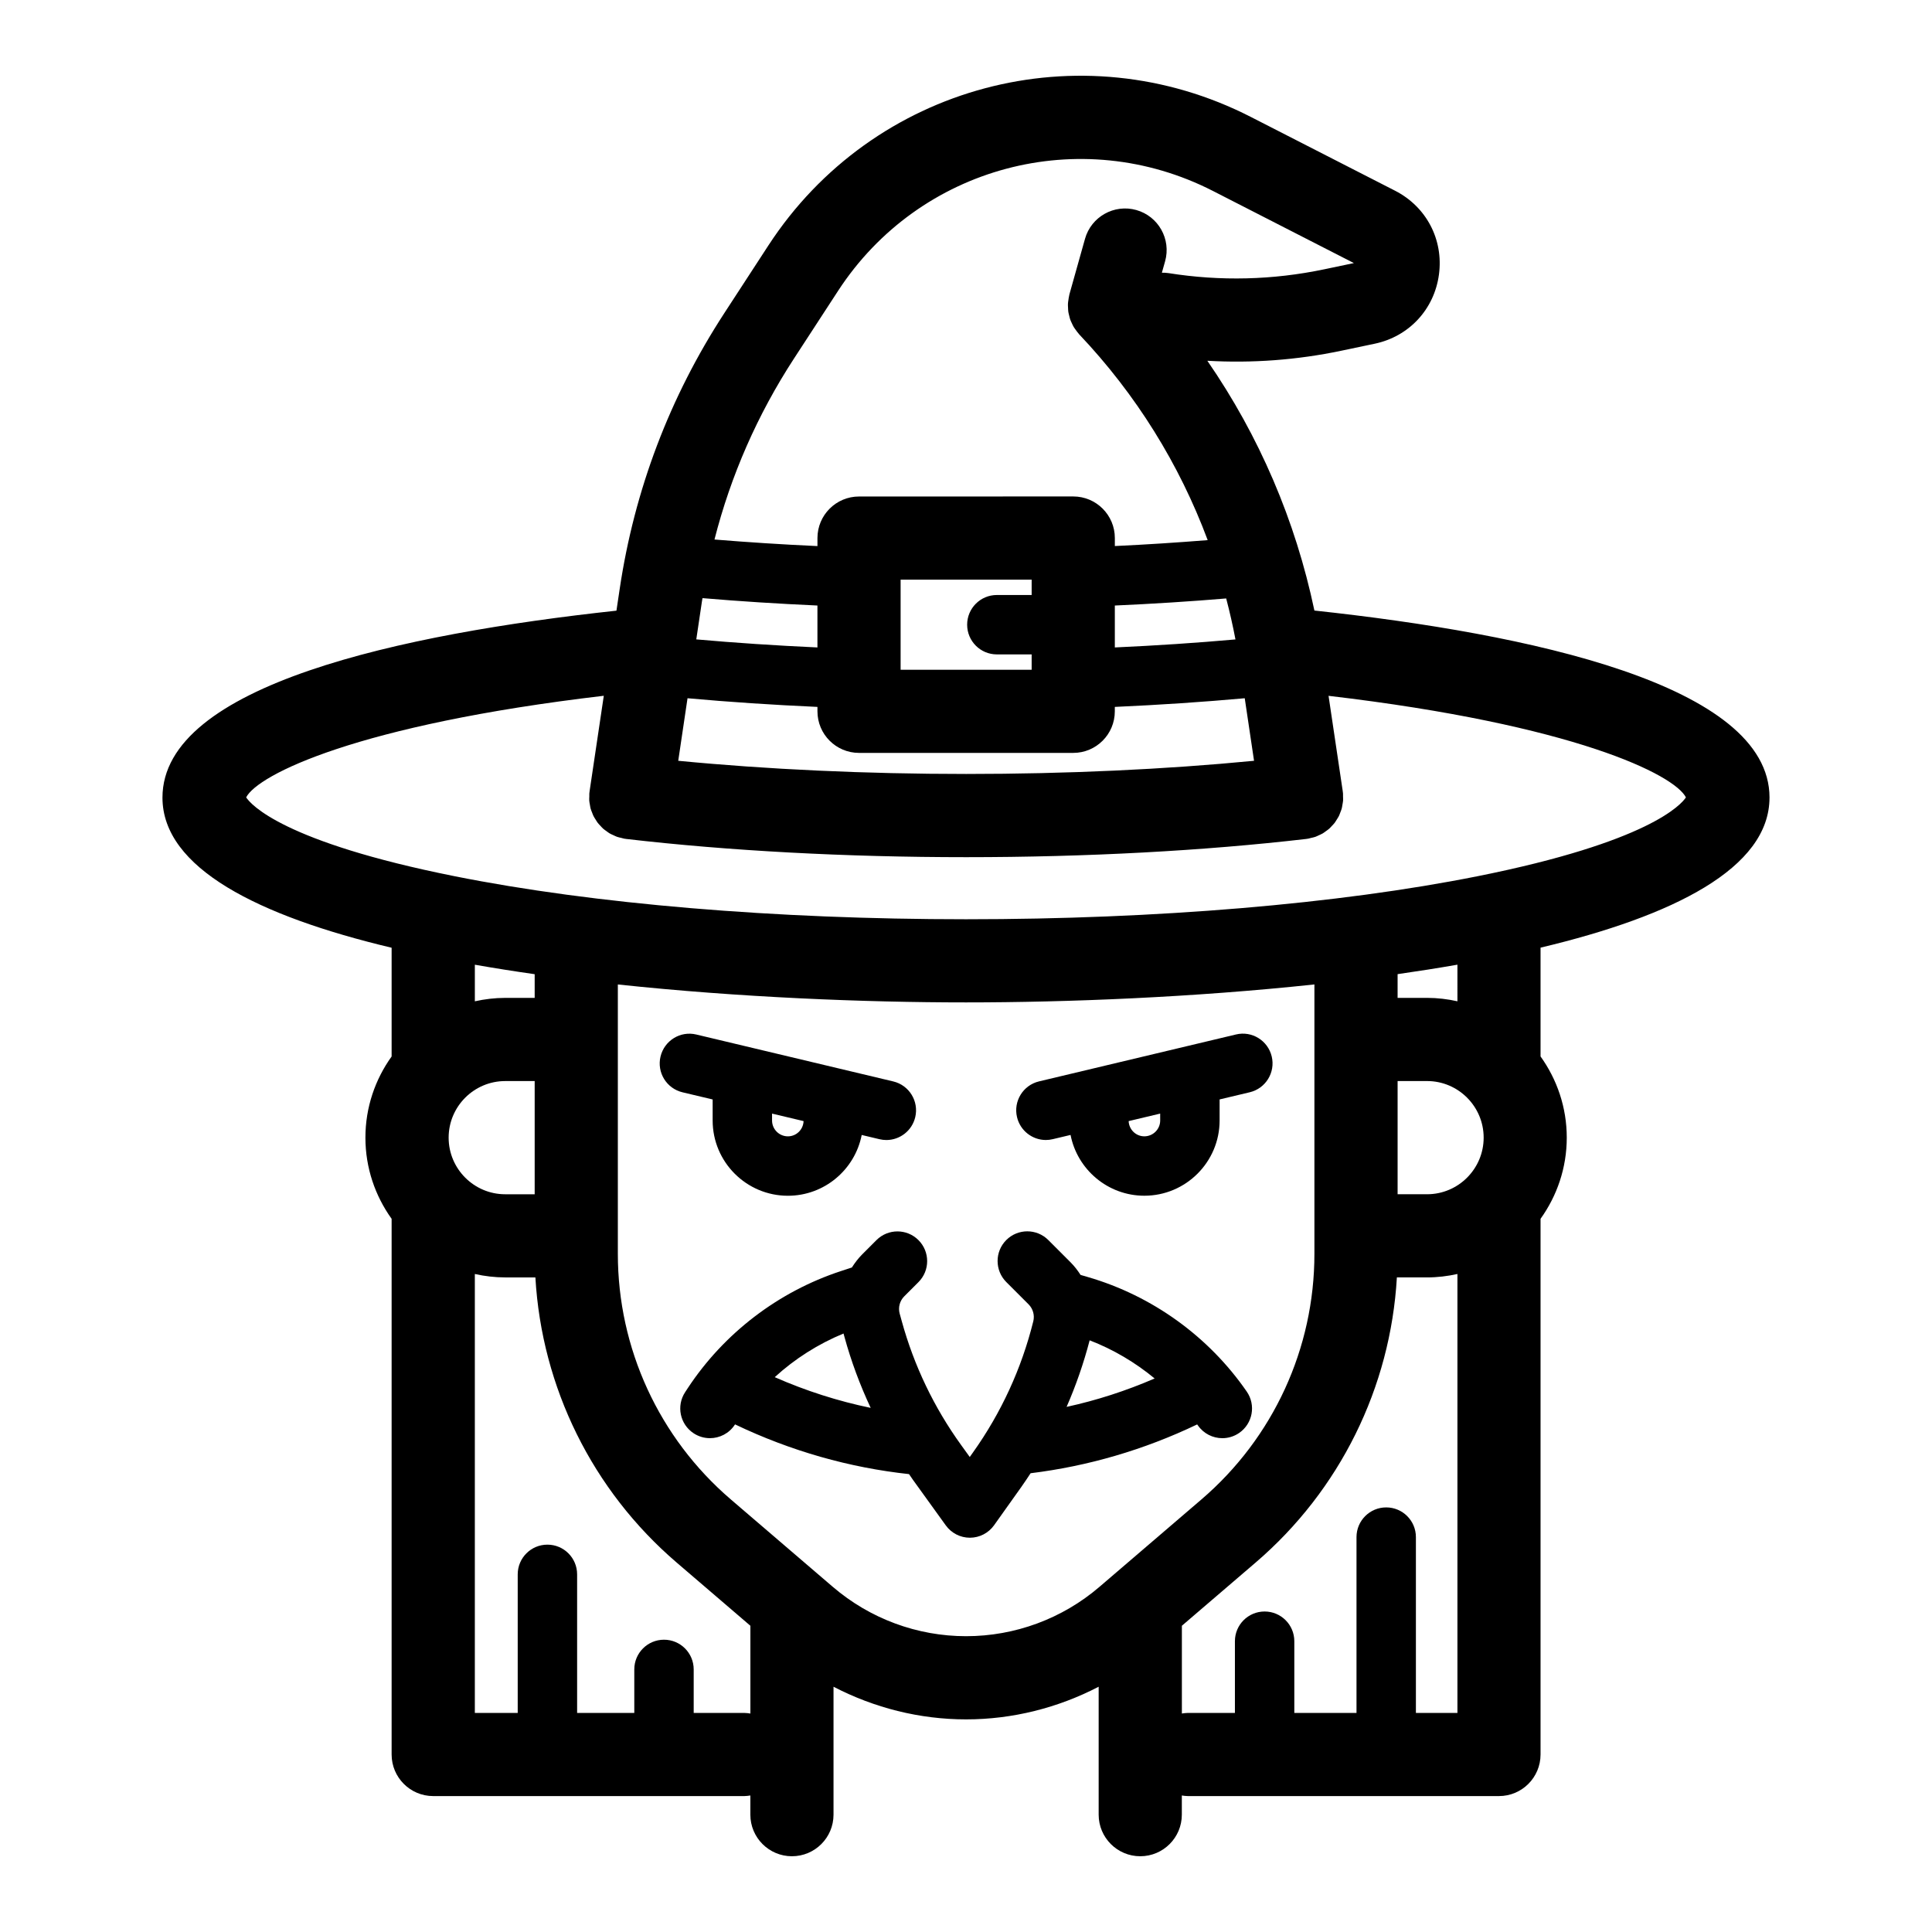
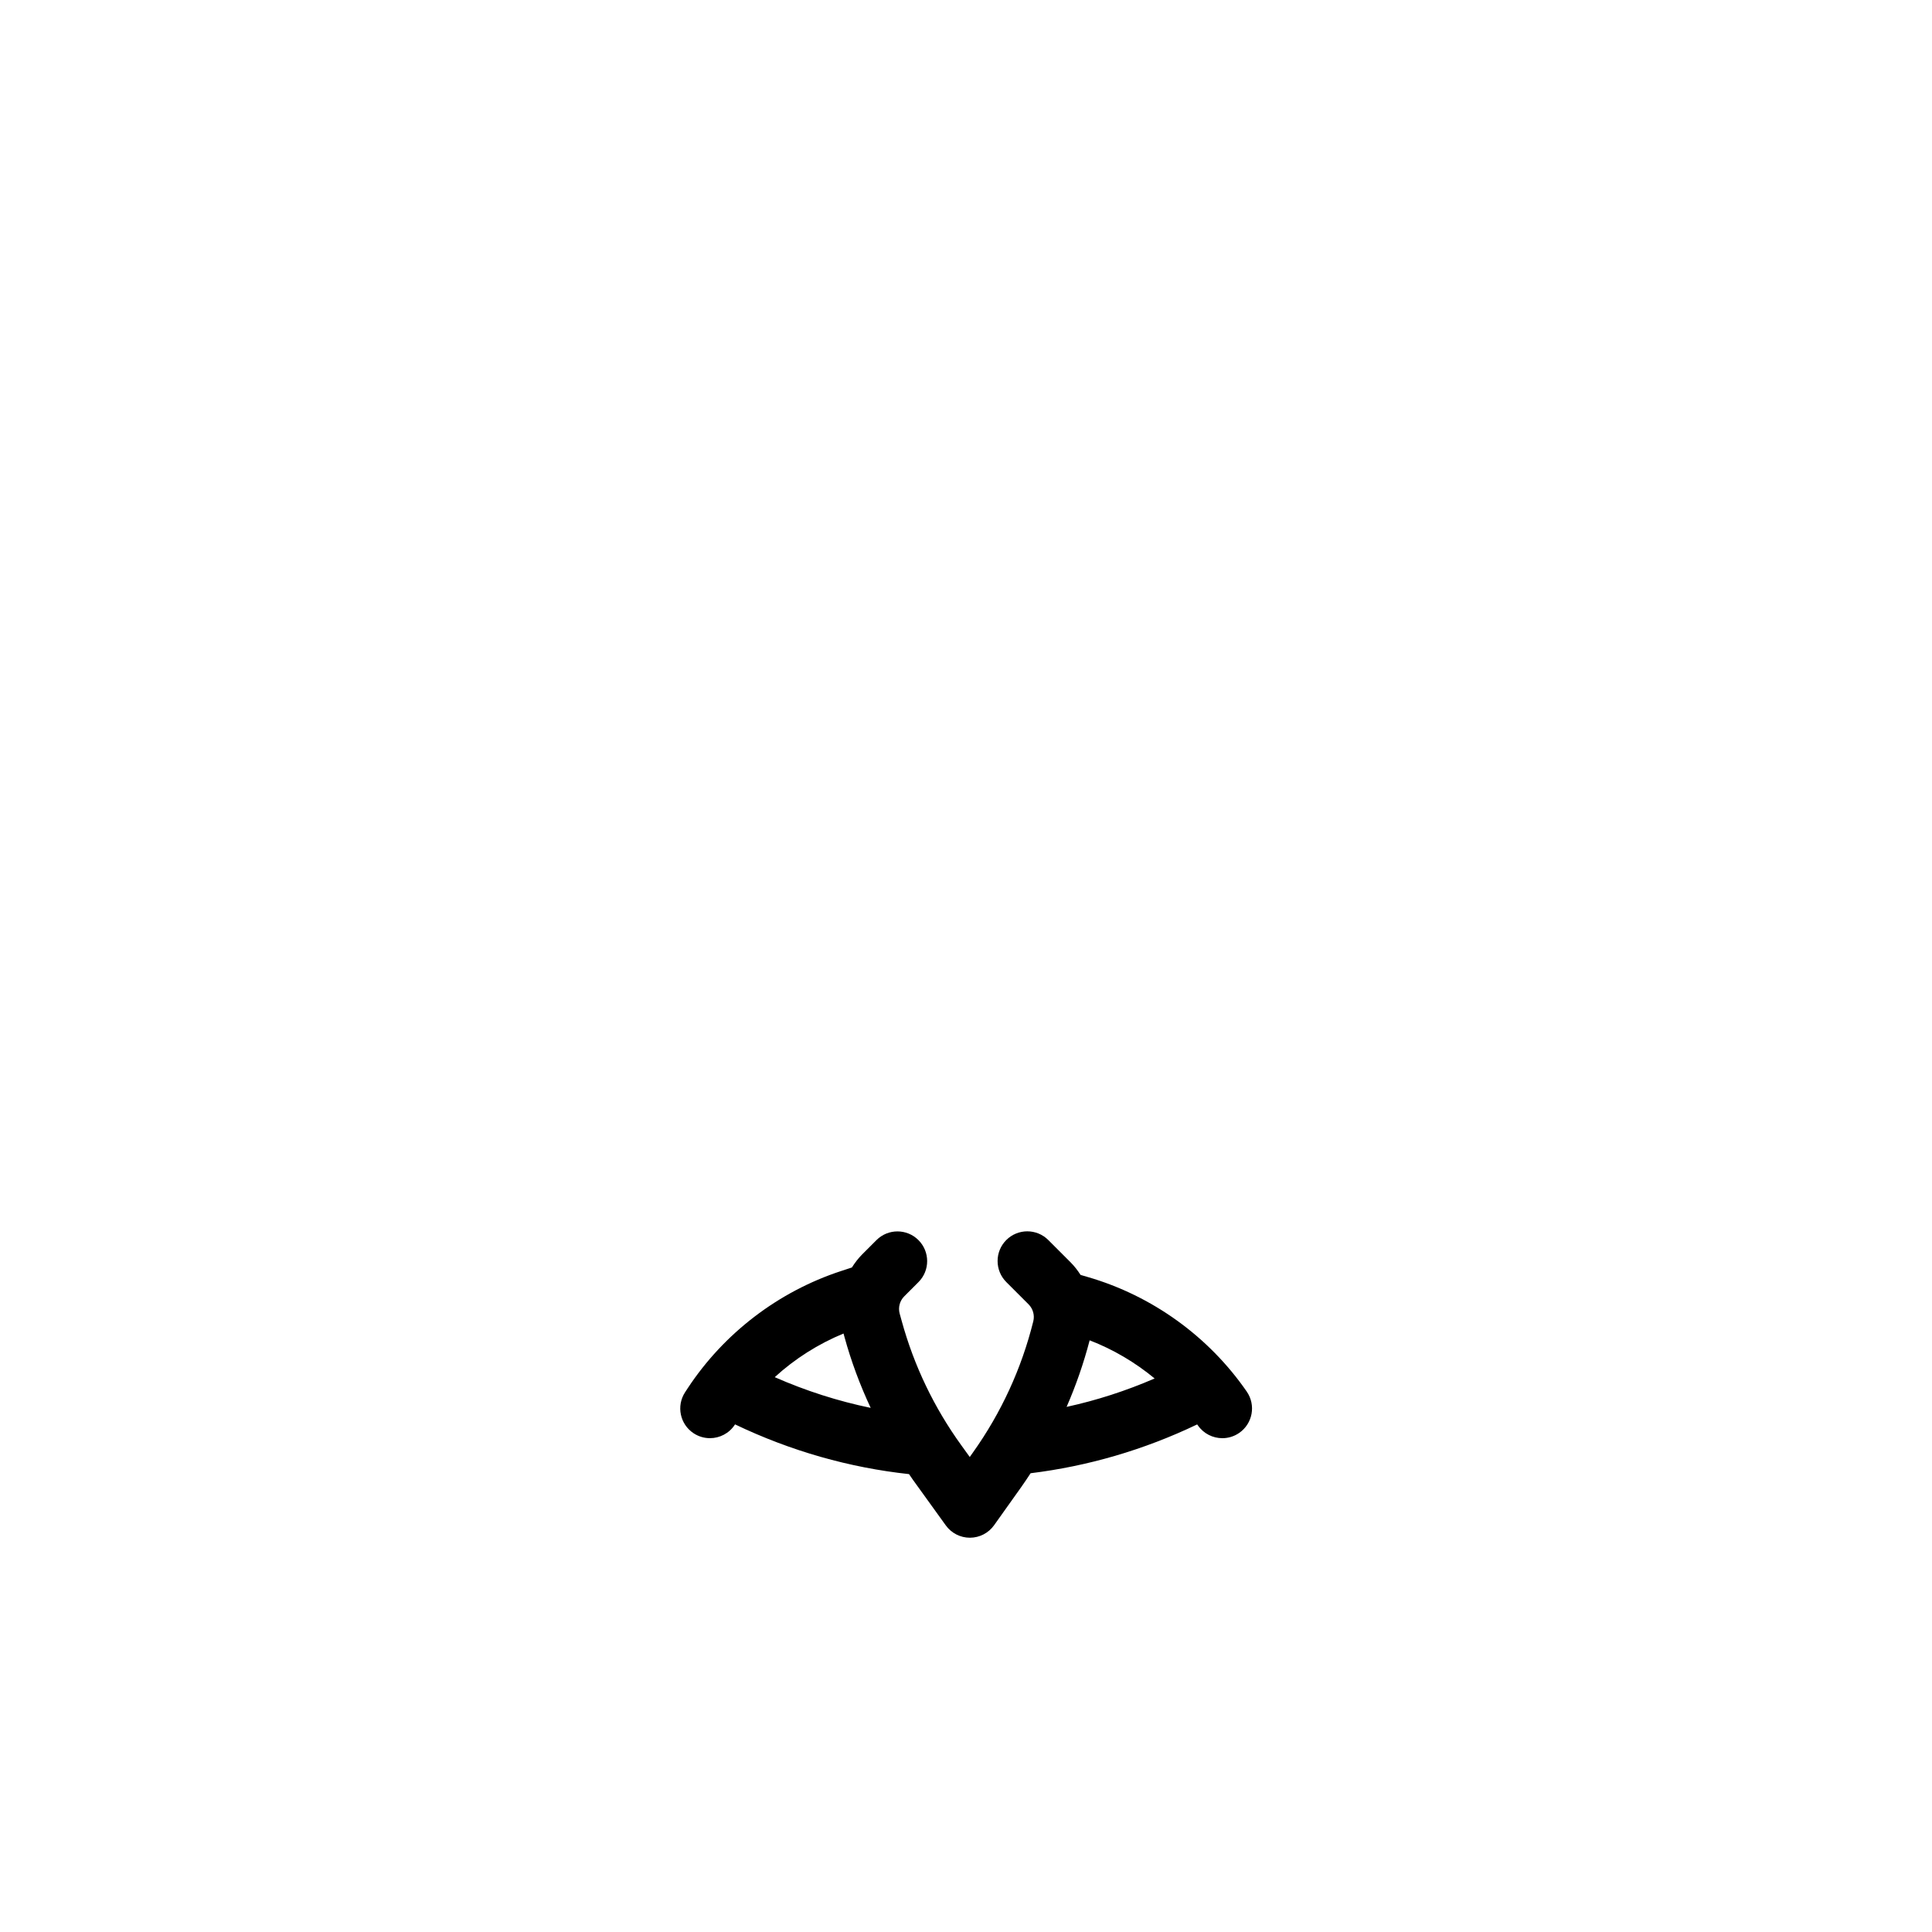
<svg xmlns="http://www.w3.org/2000/svg" fill="#000000" width="800px" height="800px" version="1.1" viewBox="144 144 512 512">
  <g>
-     <path d="m612.94 355.37c0-29.914-63.723-43.449-120.61-49.57-5.019-23.867-14.625-46.273-28.371-66.191 11.879 0.676 23.77-0.199 35.508-2.664l8.824-1.852c9.117-1.91 15.809-9.117 17.047-18.352 1.238-9.238-3.328-17.949-11.617-22.191l-38.219-19.551c-45.199-23.137-100.18-8.48-127.88 34.062l-11.668 17.918c-14.496 22.262-23.828 46.875-27.738 73.145l-0.852 5.707c-56.82 6.144-120.31 19.684-120.31 49.539 0 18.688 25.461 31.398 60.73 39.793v28.812c-4.356 6.074-6.945 13.488-6.945 21.512s2.59 15.441 6.945 21.512v141.96c0 6.086 4.934 11.02 11.02 11.02h82.473c0.539 0 1.055-0.086 1.574-0.156v5.082c0 6.086 4.934 11.02 11.02 11.02s11.02-4.934 11.02-11.02v-33.902c10.789 5.602 22.812 8.652 35.133 8.652 12.316 0 24.344-3.051 35.133-8.652v33.902c0 6.086 4.934 11.02 11.02 11.02 6.086 0 11.02-4.934 11.02-11.02v-5.082c0.52 0.074 1.035 0.156 1.574 0.156h82.469c6.086 0 11.02-4.934 11.02-11.02v-141.96c4.356-6.074 6.949-13.488 6.949-21.516s-2.594-15.445-6.949-21.516v-28.828c35.25-8.391 60.676-21.098 60.676-39.773zm-141.53-41.914c-10.27 0.914-20.977 1.625-31.969 2.125v-11.109c10.074-0.449 19.926-1.074 29.512-1.875 0.938 3.578 1.762 7.199 2.457 10.859zm-54.012-15.84v4.066h-9.223c-4.348 0-7.871 3.523-7.871 7.871 0 4.348 3.523 7.871 7.871 7.871h9.223v4.066h-34.727v-23.875zm-56.766 17.965c-11.043-0.504-21.797-1.219-32.109-2.137l1.5-10.078c0.039-0.285 0.105-0.566 0.148-0.852 9.883 0.84 20.051 1.488 30.457 1.957v11.109zm-34.43 13.461c11.043 1 22.582 1.766 34.43 2.297v1.168c0 6.086 4.934 11.02 11.02 11.02h56.766c6.086 0 11.02-4.934 11.02-11.02v-1.168c11.848-0.531 23.387-1.301 34.43-2.297l2.465 16.574c-23.582 2.289-49.699 3.492-76.297 3.492-26.602 0-52.719-1.207-76.297-3.492zm28.223-90.035 11.668-17.918c21.527-33.059 64.258-44.438 99.367-26.473l37.336 19.105-7.859 1.648c-13.641 2.859-27.531 3.195-41.277 1.008-0.594-0.094-1.172-0.105-1.75-0.105l0.852-3.023c1.645-5.859-1.773-11.945-7.633-13.59-5.856-1.641-11.945 1.773-13.59 7.629l-4.148 14.77c-0.027 0.098-0.023 0.195-0.051 0.293-0.094 0.379-0.145 0.758-0.199 1.145-0.051 0.344-0.109 0.688-0.125 1.027-0.016 0.34 0.012 0.676 0.027 1.016 0.016 0.375 0.023 0.746 0.074 1.113 0.051 0.332 0.145 0.652 0.223 0.98 0.09 0.359 0.164 0.719 0.285 1.066 0.113 0.32 0.27 0.625 0.414 0.938 0.152 0.336 0.301 0.676 0.492 0.996 0.16 0.273 0.363 0.527 0.547 0.789 0.238 0.336 0.48 0.668 0.754 0.977 0.062 0.07 0.105 0.152 0.172 0.219 15.055 15.883 26.535 34.375 34.047 54.527-8.043 0.633-16.211 1.18-24.605 1.566v-2.121c0-6.086-4.934-11.02-11.02-11.02l-56.773 0.012c-6.086 0-11.02 4.934-11.02 11.02v2.121c-9.312-0.426-18.414-1.012-27.289-1.742 4.34-17.008 11.391-33.09 21.082-47.973zm-145.19 116.31c3.07-6.004 29.422-19.25 94.777-26.93l-3.773 25.355c-0.008 0.062 0 0.121-0.008 0.184-0.008 0.059-0.031 0.109-0.039 0.172-0.039 0.316-0.004 0.617-0.016 0.93-0.012 0.379-0.043 0.754-0.02 1.125 0.023 0.379 0.105 0.738 0.172 1.105 0.059 0.344 0.102 0.688 0.191 1.016 0.102 0.371 0.25 0.719 0.395 1.078 0.121 0.305 0.219 0.613 0.367 0.906 0.172 0.344 0.387 0.656 0.594 0.984 0.172 0.273 0.328 0.555 0.527 0.812 0.23 0.301 0.496 0.562 0.754 0.84 0.227 0.238 0.434 0.492 0.684 0.711 0.281 0.25 0.594 0.457 0.902 0.676 0.27 0.195 0.527 0.406 0.82 0.578 0.332 0.195 0.691 0.34 1.043 0.5 0.305 0.137 0.598 0.297 0.918 0.406 0.379 0.133 0.777 0.207 1.176 0.301 0.281 0.062 0.543 0.168 0.832 0.211 0.062 0.008 0.125 0.008 0.188 0.012 0.059 0.008 0.105 0.027 0.16 0.035 27.223 3.164 58.398 4.836 90.168 4.836s62.945-1.672 90.168-4.836c0.059-0.008 0.105-0.027 0.16-0.035 0.062-0.008 0.121-0.004 0.188-0.012 0.285-0.039 0.539-0.145 0.812-0.203 0.406-0.09 0.816-0.172 1.199-0.301 0.312-0.105 0.594-0.262 0.895-0.398 0.363-0.164 0.727-0.316 1.066-0.512 0.285-0.168 0.531-0.371 0.801-0.559 0.312-0.223 0.633-0.438 0.918-0.691 0.242-0.219 0.449-0.461 0.672-0.699 0.262-0.277 0.531-0.543 0.766-0.848 0.195-0.254 0.352-0.539 0.527-0.812 0.203-0.324 0.418-0.637 0.594-0.98 0.145-0.293 0.246-0.609 0.367-0.918 0.137-0.352 0.285-0.699 0.387-1.066 0.09-0.332 0.133-0.684 0.191-1.031 0.062-0.367 0.141-0.723 0.172-1.098 0.023-0.367-0.008-0.746-0.016-1.125-0.008-0.312 0.023-0.617-0.016-0.934-0.008-0.059-0.027-0.113-0.039-0.172-0.008-0.059 0-0.117-0.008-0.18l-3.773-25.348c65.305 7.676 91.637 20.914 94.707 26.918-1.223 1.859-9.742 11.809-55.309 20.906-36.816 7.344-84.926 11.387-135.48 11.387-50.555 0-98.66-4.043-135.45-11.391-45.566-9.098-54.09-19.043-55.312-20.906zm327.95 90.172c0 8.273-6.731 15-15 15h-7.805v-30h7.805c8.27 0 15 6.731 15 15zm-251.49-43.316v6.277h-7.805c-2.769 0-5.457 0.332-8.051 0.906v-9.695c5.172 0.91 10.469 1.742 15.855 2.512zm0 58.32h-7.805c-8.27 0-14.996-6.731-14.996-15 0-8.273 6.731-15 14.996-15h7.805zm55.59 137.45h-13.449v-11.531c0-4.348-3.523-7.871-7.871-7.871s-7.871 3.523-7.871 7.871v11.531h-15.152v-36.723c0-4.348-3.523-7.871-7.871-7.871-4.348 0-7.871 3.523-7.871 7.871v36.723h-11.363v-116.32c2.594 0.578 5.285 0.906 8.051 0.906h7.996c1.68 29.16 15.109 56.422 37.426 75.555l19.551 16.762v23.258c-0.516-0.07-1.031-0.156-1.574-0.156zm23.434-33.395-27.062-23.199c-19.012-16.297-29.922-40.012-29.922-65.059v-71.395c32.145 3.43 65.371 4.754 92.262 4.754 26.918 0 60.172-1.324 92.336-4.762v71.402c0 25.047-10.906 48.758-29.918 65.059l-27.066 23.199c-9.828 8.426-22.371 13.062-35.316 13.062-12.945 0.004-25.484-4.637-35.312-13.062zm154.51 33.395v-46.594c0-4.348-3.523-7.871-7.871-7.871s-7.871 3.523-7.871 7.871v46.594h-16.48v-19.008c0-4.348-3.523-7.871-7.871-7.871-4.348 0-7.871 3.523-7.871 7.871v19.008h-12.48c-0.539 0-1.055 0.086-1.574 0.156v-23.258l19.555-16.758c22.32-19.133 35.742-46.395 37.422-75.555h7.996c2.769 0 5.453-0.332 8.051-0.906v116.32zm11.004-188.59c-2.594-0.578-5.285-0.906-8.051-0.906h-7.805v-6.289c5.383-0.77 10.68-1.602 15.855-2.508z" />
    <path d="m461.26 521.49c0.059 0.086 0.129 0.16 0.188 0.246 1.527 2.211 3.988 3.398 6.484 3.398 1.543 0 3.102-0.453 4.469-1.395 3.582-2.473 4.473-7.375 2.004-10.953-10.094-14.613-25.047-25.391-42.105-30.355l-1.934-0.562c-0.766-1.184-1.625-2.312-2.641-3.328l-5.914-5.918c-3.078-3.078-8.062-3.074-11.133-0.004-1.539 1.539-2.309 3.559-2.305 5.574 0 2.012 0.77 4.023 2.301 5.562l5.918 5.918c1.16 1.164 1.641 2.883 1.242 4.481-3.117 12.531-8.492 24.227-15.98 34.754l-0.859 1.211-2.285-3.168c-7.188-9.965-12.484-21.02-15.742-32.859l-0.543-1.965c-0.449-1.633 0.016-3.391 1.215-4.59l3.762-3.762c1.539-1.539 2.309-3.555 2.305-5.57 0-2.012-0.77-4.023-2.305-5.562-3.078-3.078-8.059-3.078-11.133 0l-3.762 3.762c-1.062 1.062-1.957 2.25-2.75 3.492l-2.926 0.961c-16.555 5.438-30.957 16.441-40.559 31.008l-0.707 1.078c-2.383 3.633-1.371 8.516 2.269 10.898 1.332 0.871 2.824 1.289 4.309 1.289 2.562 0 5.078-1.25 6.59-3.559l0.062-0.094c14.77 7.074 30.336 11.469 46.105 13.18 0.348 0.5 0.676 1.012 1.035 1.504l8.711 12.082c1.48 2.055 3.856 3.269 6.383 3.269h0.023c2.543-0.008 4.922-1.242 6.391-3.309l7.234-10.168c0.844-1.191 1.648-2.402 2.445-3.613 15.098-1.855 29.984-6.156 44.137-12.934zm-28.492-22.289c6.269 2.41 12.074 5.856 17.223 10.109-7.602 3.289-15.406 5.805-23.332 7.531 2.484-5.691 4.527-11.582 6.109-17.641zm-83.453 9.762c5.336-4.879 11.516-8.797 18.227-11.566l0.242 0.879c1.785 6.496 4.121 12.777 6.957 18.828-8.648-1.789-17.164-4.504-25.426-8.141z" />
-     <path d="m332.86 435.37v5.578c0 10.996 8.945 19.941 19.938 19.941 9.688 0 17.77-6.941 19.562-16.109l4.707 1.121c0.609 0.148 1.227 0.219 1.828 0.219 3.562 0 6.789-2.434 7.652-6.051 1.008-4.231-1.602-8.473-5.836-9.48l-52.184-12.43c-4.227-1.016-8.469 1.605-9.48 5.836-1.012 4.231 1.602 8.473 5.836 9.48zm19.938 9.773c-2.312 0-4.195-1.883-4.195-4.199v-1.828l8.355 1.988c-0.086 2.242-1.902 4.039-4.16 4.039z" />
-     <path d="m421.17 446.11c0.602 0 1.219-0.07 1.828-0.219l4.711-1.121c1.793 9.168 9.879 16.109 19.559 16.109 10.996 0 19.941-8.945 19.941-19.941v-5.578l7.977-1.898c4.231-1.004 6.844-5.254 5.836-9.48-1.008-4.231-5.258-6.859-9.48-5.836l-52.184 12.43c-4.231 1.004-6.844 5.254-5.836 9.48 0.859 3.621 4.09 6.055 7.648 6.055zm30.293-5.172c0 2.312-1.883 4.199-4.199 4.199-2.254 0-4.066-1.797-4.16-4.035l8.355-1.988z" />
  </g>
</svg>